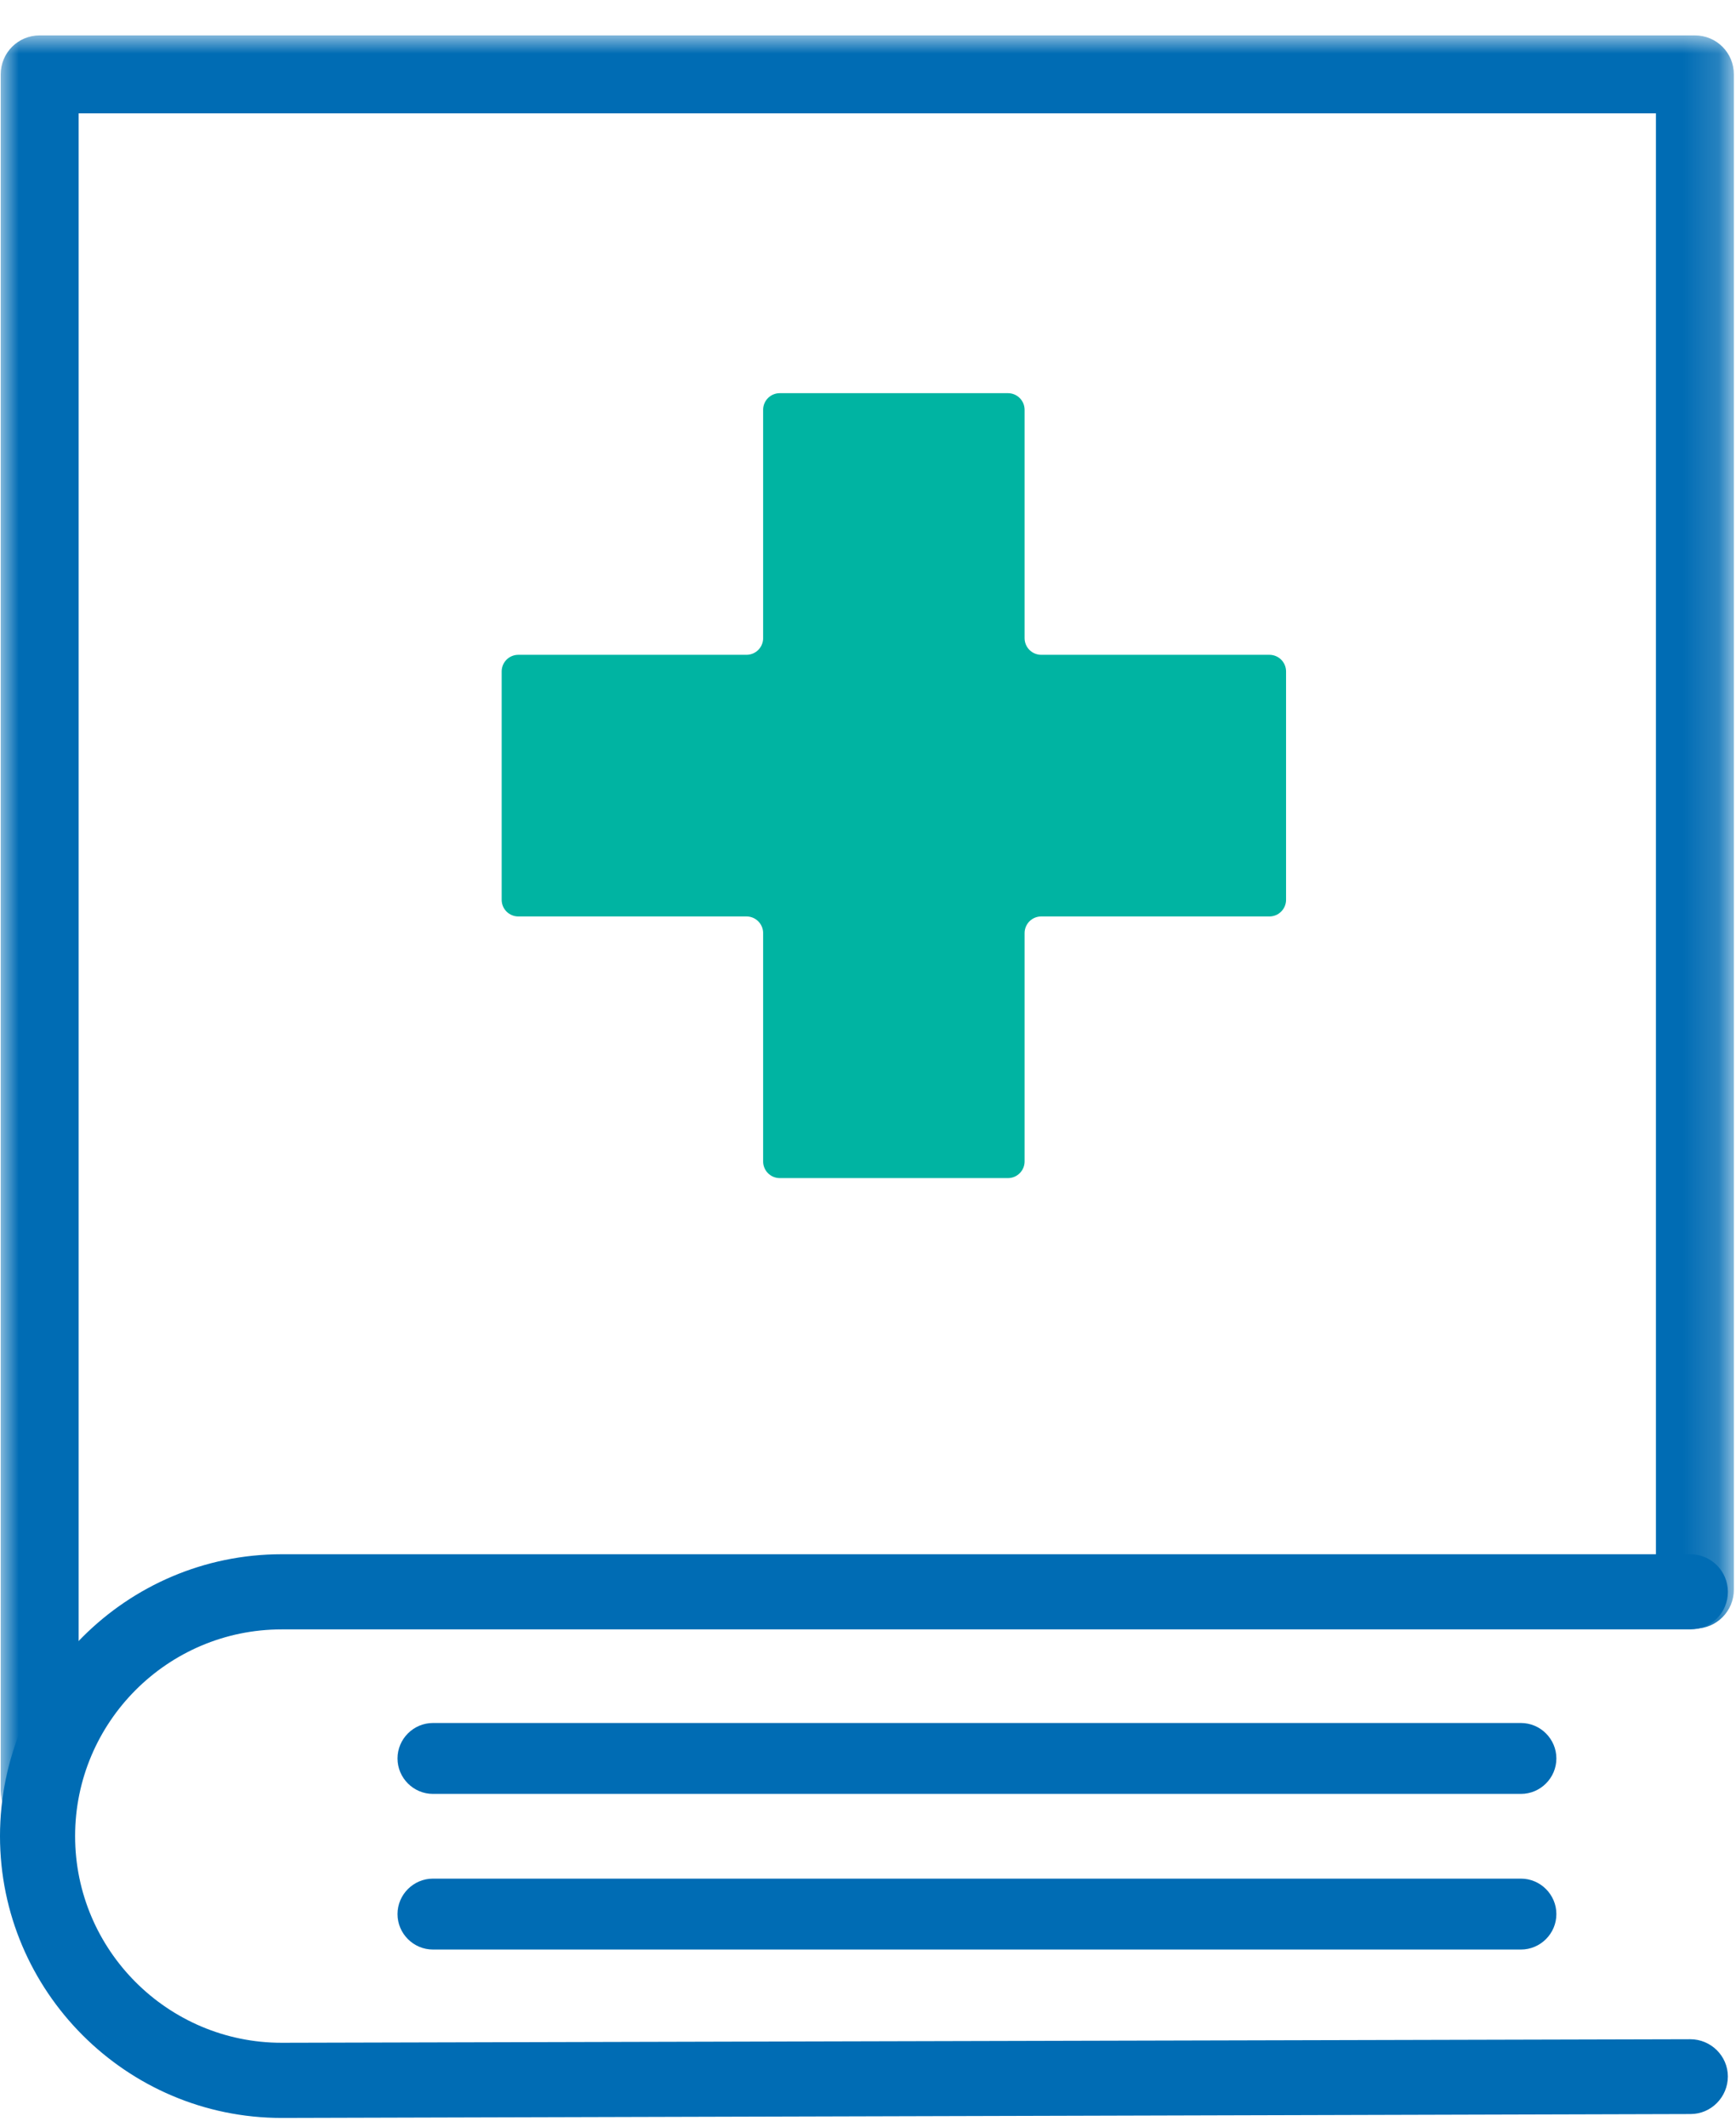
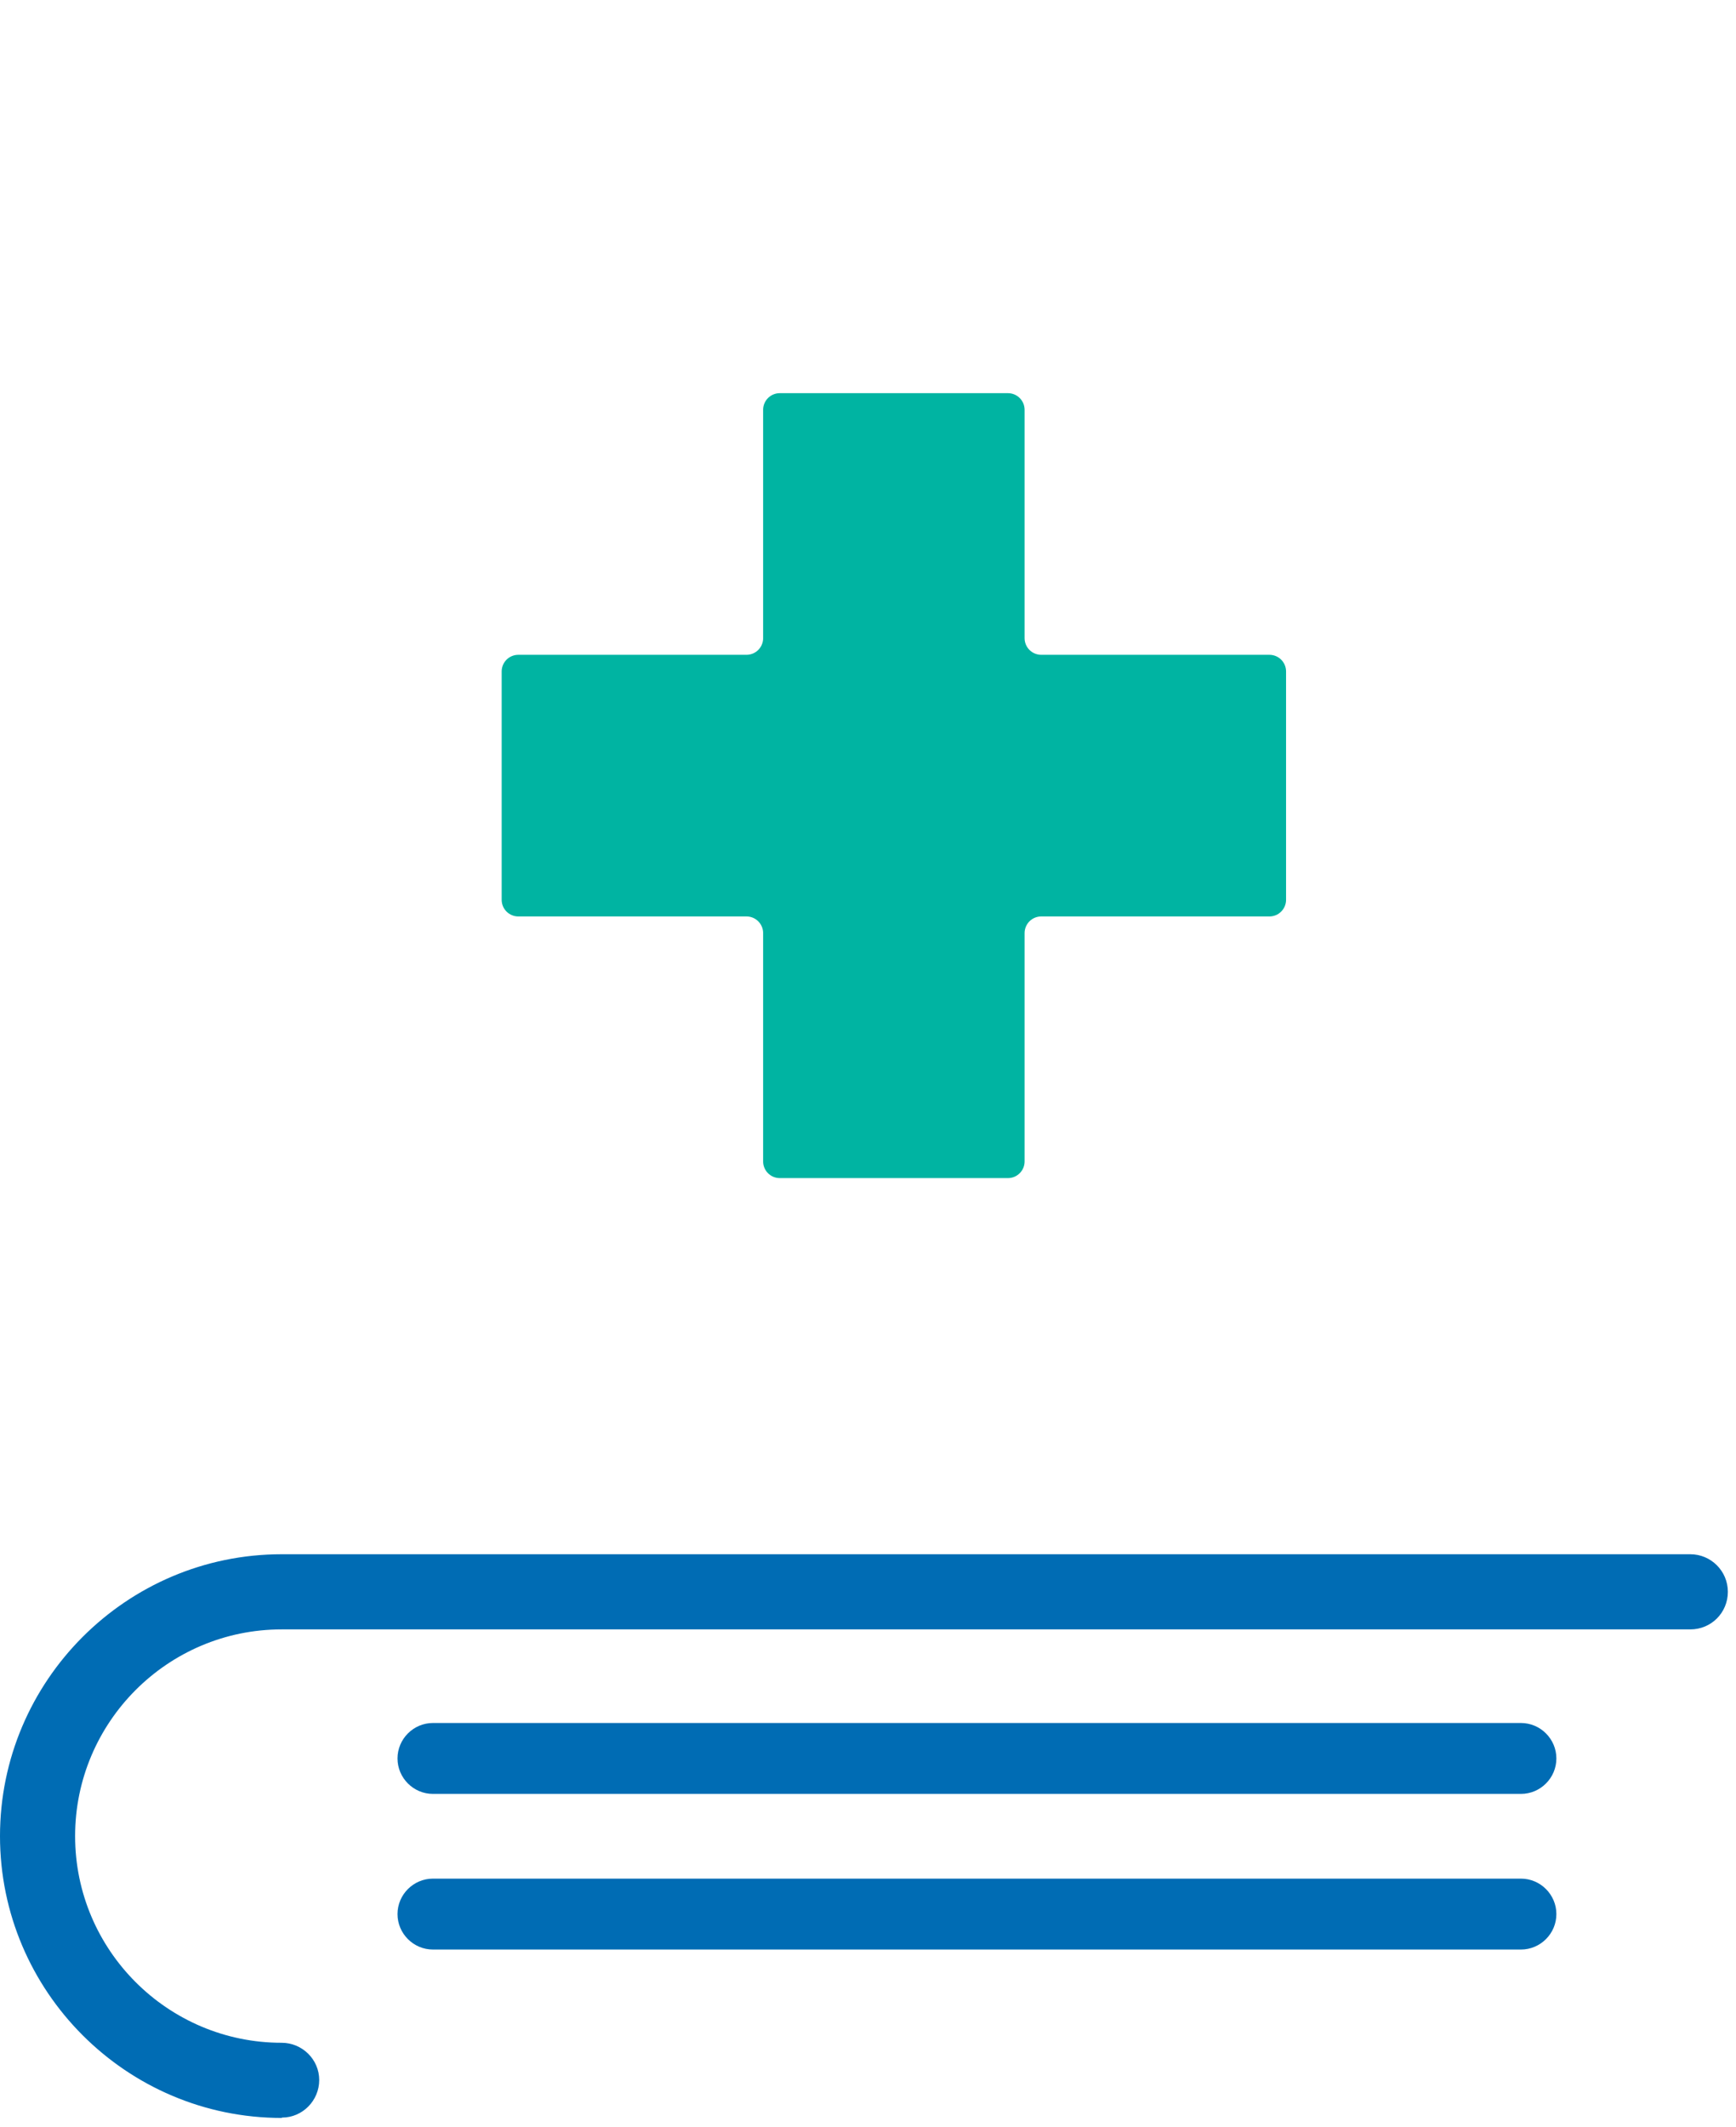
<svg xmlns="http://www.w3.org/2000/svg" version="1.1" id="Layer_1" x="0px" y="0px" viewBox="0 0 49 60" style="enable-background:new 0 0 49 60;" xml:space="preserve">
  <style type="text/css">
	.st0{filter:url(#Adobe_OpacityMaskFilter);}
	.st1{fill-rule:evenodd;clip-rule:evenodd;fill:#FFFFFF;}
	.st2{mask:url(#mask-2_00000031207430378266108060000011225227424506498193_);fill-rule:evenodd;clip-rule:evenodd;fill:#006CB4;}
	.st3{fill-rule:evenodd;clip-rule:evenodd;fill:#006CB4;}
	.st4{fill-rule:evenodd;clip-rule:evenodd;fill:#00B4A2;}
</style>
  <g id="Symbols">
    <g id="icon_x2F_green_x2F_benefits" transform="translate(-16, -10)">
      <g id="Group-12" transform="translate(16, 10)">
        <g id="Group-3" transform="translate(0, 0.738)">
          <g id="Clip-2">
				</g>
          <defs>
            <filter id="Adobe_OpacityMaskFilter" filterUnits="userSpaceOnUse" x="0.02" y="0.26" width="48.92" height="50.61">
              <feColorMatrix type="matrix" values="1 0 0 0 0  0 1 0 0 0  0 0 1 0 0  0 0 0 1 0" />
            </filter>
          </defs>
          <mask maskUnits="userSpaceOnUse" x="0.02" y="0.26" width="48.92" height="50.61" id="mask-2_00000031207430378266108060000011225227424506498193_">
            <g class="st0">
              <polygon id="path-1_00000131334022990128610130000003373902604994691759_" class="st1" points="0.02,0.26 48.94,0.26         48.94,50.88 0.02,50.88       " />
            </g>
          </mask>
-           <path id="Fill-1" class="st2" d="M1.12,50.88c-0.61,0-1.1-0.49-1.1-1.1V1.36c0-0.61,0.49-1.1,1.1-1.1h46.72      c0.61,0,1.1,0.49,1.1,1.1v42.74c0,0.61-0.49,1.1-1.1,1.1c-0.61,0-1.1-0.49-1.1-1.1V2.46H2.22v47.31      C2.22,50.38,1.72,50.88,1.12,50.88" />
        </g>
        <path id="Fill-4" class="st3" d="M42.93,50.6H12.22c-0.55,0-1-0.45-1-1c0-0.55,0.45-1,1-1h30.71c0.55,0,1,0.45,1,1     C43.93,50.15,43.48,50.6,42.93,50.6" />
        <path id="Fill-6" class="st3" d="M42.93,54.99H12.22c-0.55,0-1-0.45-1-1s0.45-1,1-1h30.71c0.55,0,1,0.45,1,1     S43.48,54.99,42.93,54.99" />
-         <path id="Fill-8" class="st3" d="M7.95,59.74C3.57,59.74,0,56.17,0,51.79c0-4.38,3.57-7.95,7.95-7.95h39.76     c0.58,0,1.06,0.47,1.06,1.06s-0.47,1.06-1.06,1.06H7.95c-3.22,0-5.83,2.62-5.83,5.83c0,3.22,2.62,5.83,5.83,5.83l39.76-0.1h0     c0.58,0,1.06,0.47,1.06,1.05c0,0.58-0.47,1.06-1.05,1.06L7.95,59.74z" />
+         <path id="Fill-8" class="st3" d="M7.95,59.74C3.57,59.74,0,56.17,0,51.79c0-4.38,3.57-7.95,7.95-7.95h39.76     c0.58,0,1.06,0.47,1.06,1.06s-0.47,1.06-1.06,1.06H7.95c-3.22,0-5.83,2.62-5.83,5.83c0,3.22,2.62,5.83,5.83,5.83h0     c0.58,0,1.06,0.47,1.06,1.05c0,0.58-0.47,1.06-1.05,1.06L7.95,59.74z" />
        <path id="Fill-10" class="st4" d="M35.83,18.47h-6.44c-0.26,0-0.47-0.21-0.47-0.47v-6.44c0-0.26-0.21-0.47-0.47-0.47h-6.44     c-0.26,0-0.47,0.21-0.47,0.47V18c0,0.26-0.21,0.47-0.47,0.47h-6.44c-0.26,0-0.47,0.21-0.47,0.47v6.44c0,0.26,0.21,0.47,0.47,0.47     h6.44c0.26,0,0.47,0.21,0.47,0.47v6.44c0,0.26,0.21,0.47,0.47,0.47h6.44c0.26,0,0.47-0.21,0.47-0.47v-6.44     c0-0.26,0.21-0.47,0.47-0.47h6.44c0.26,0,0.47-0.21,0.47-0.47v-6.44C36.3,18.68,36.09,18.47,35.83,18.47" />
      </g>
    </g>
  </g>
</svg>